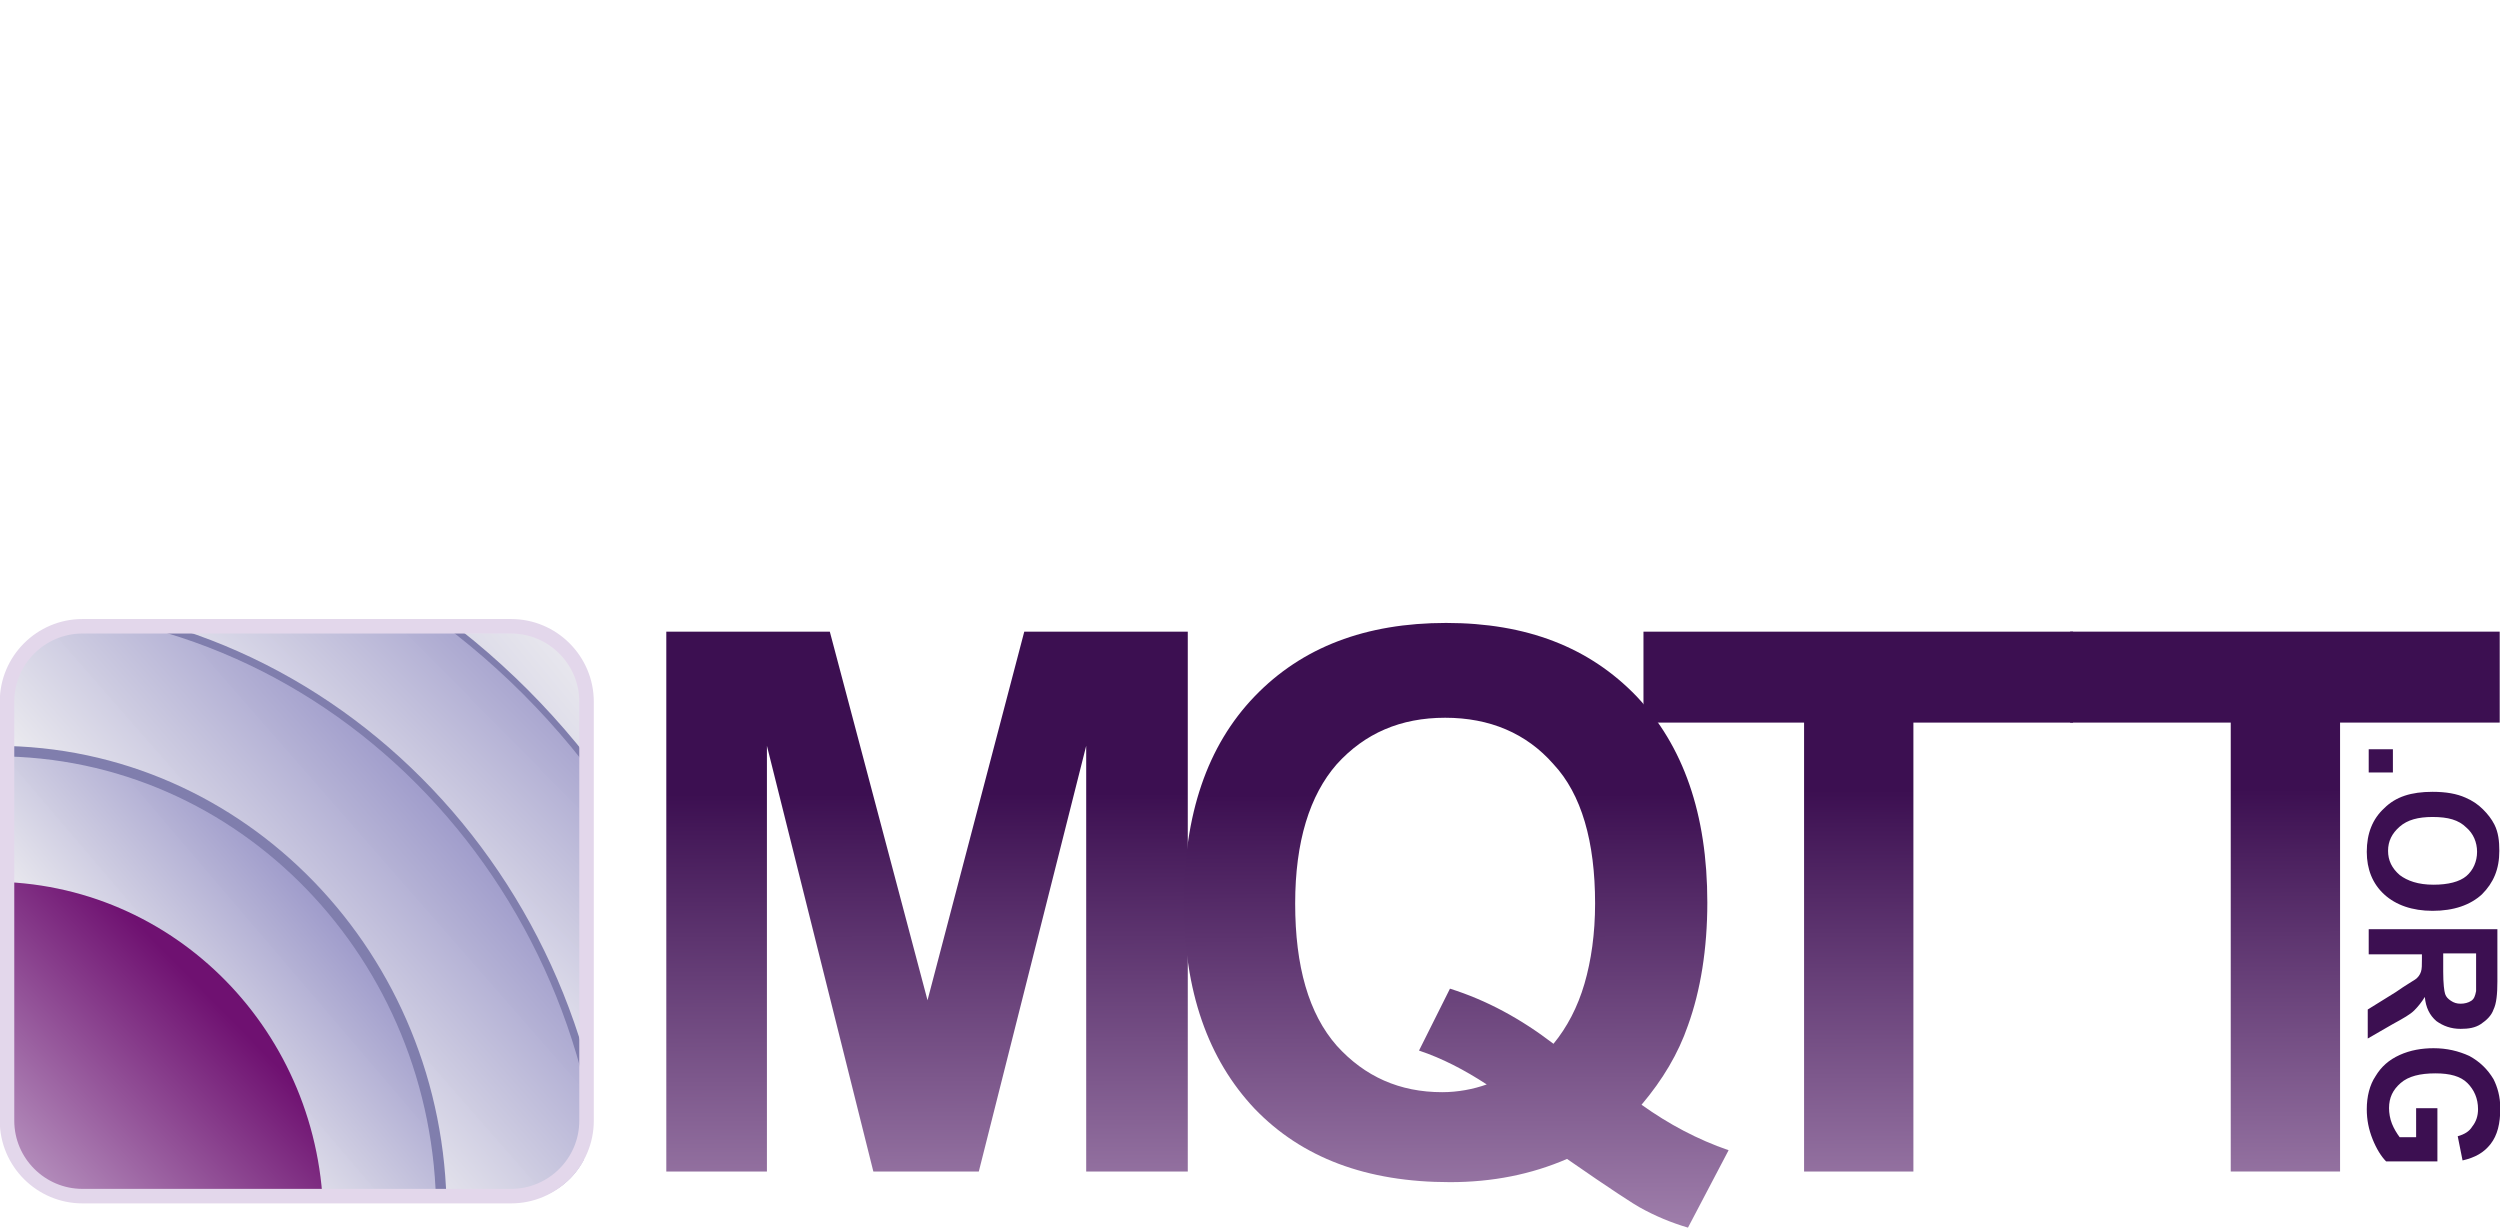
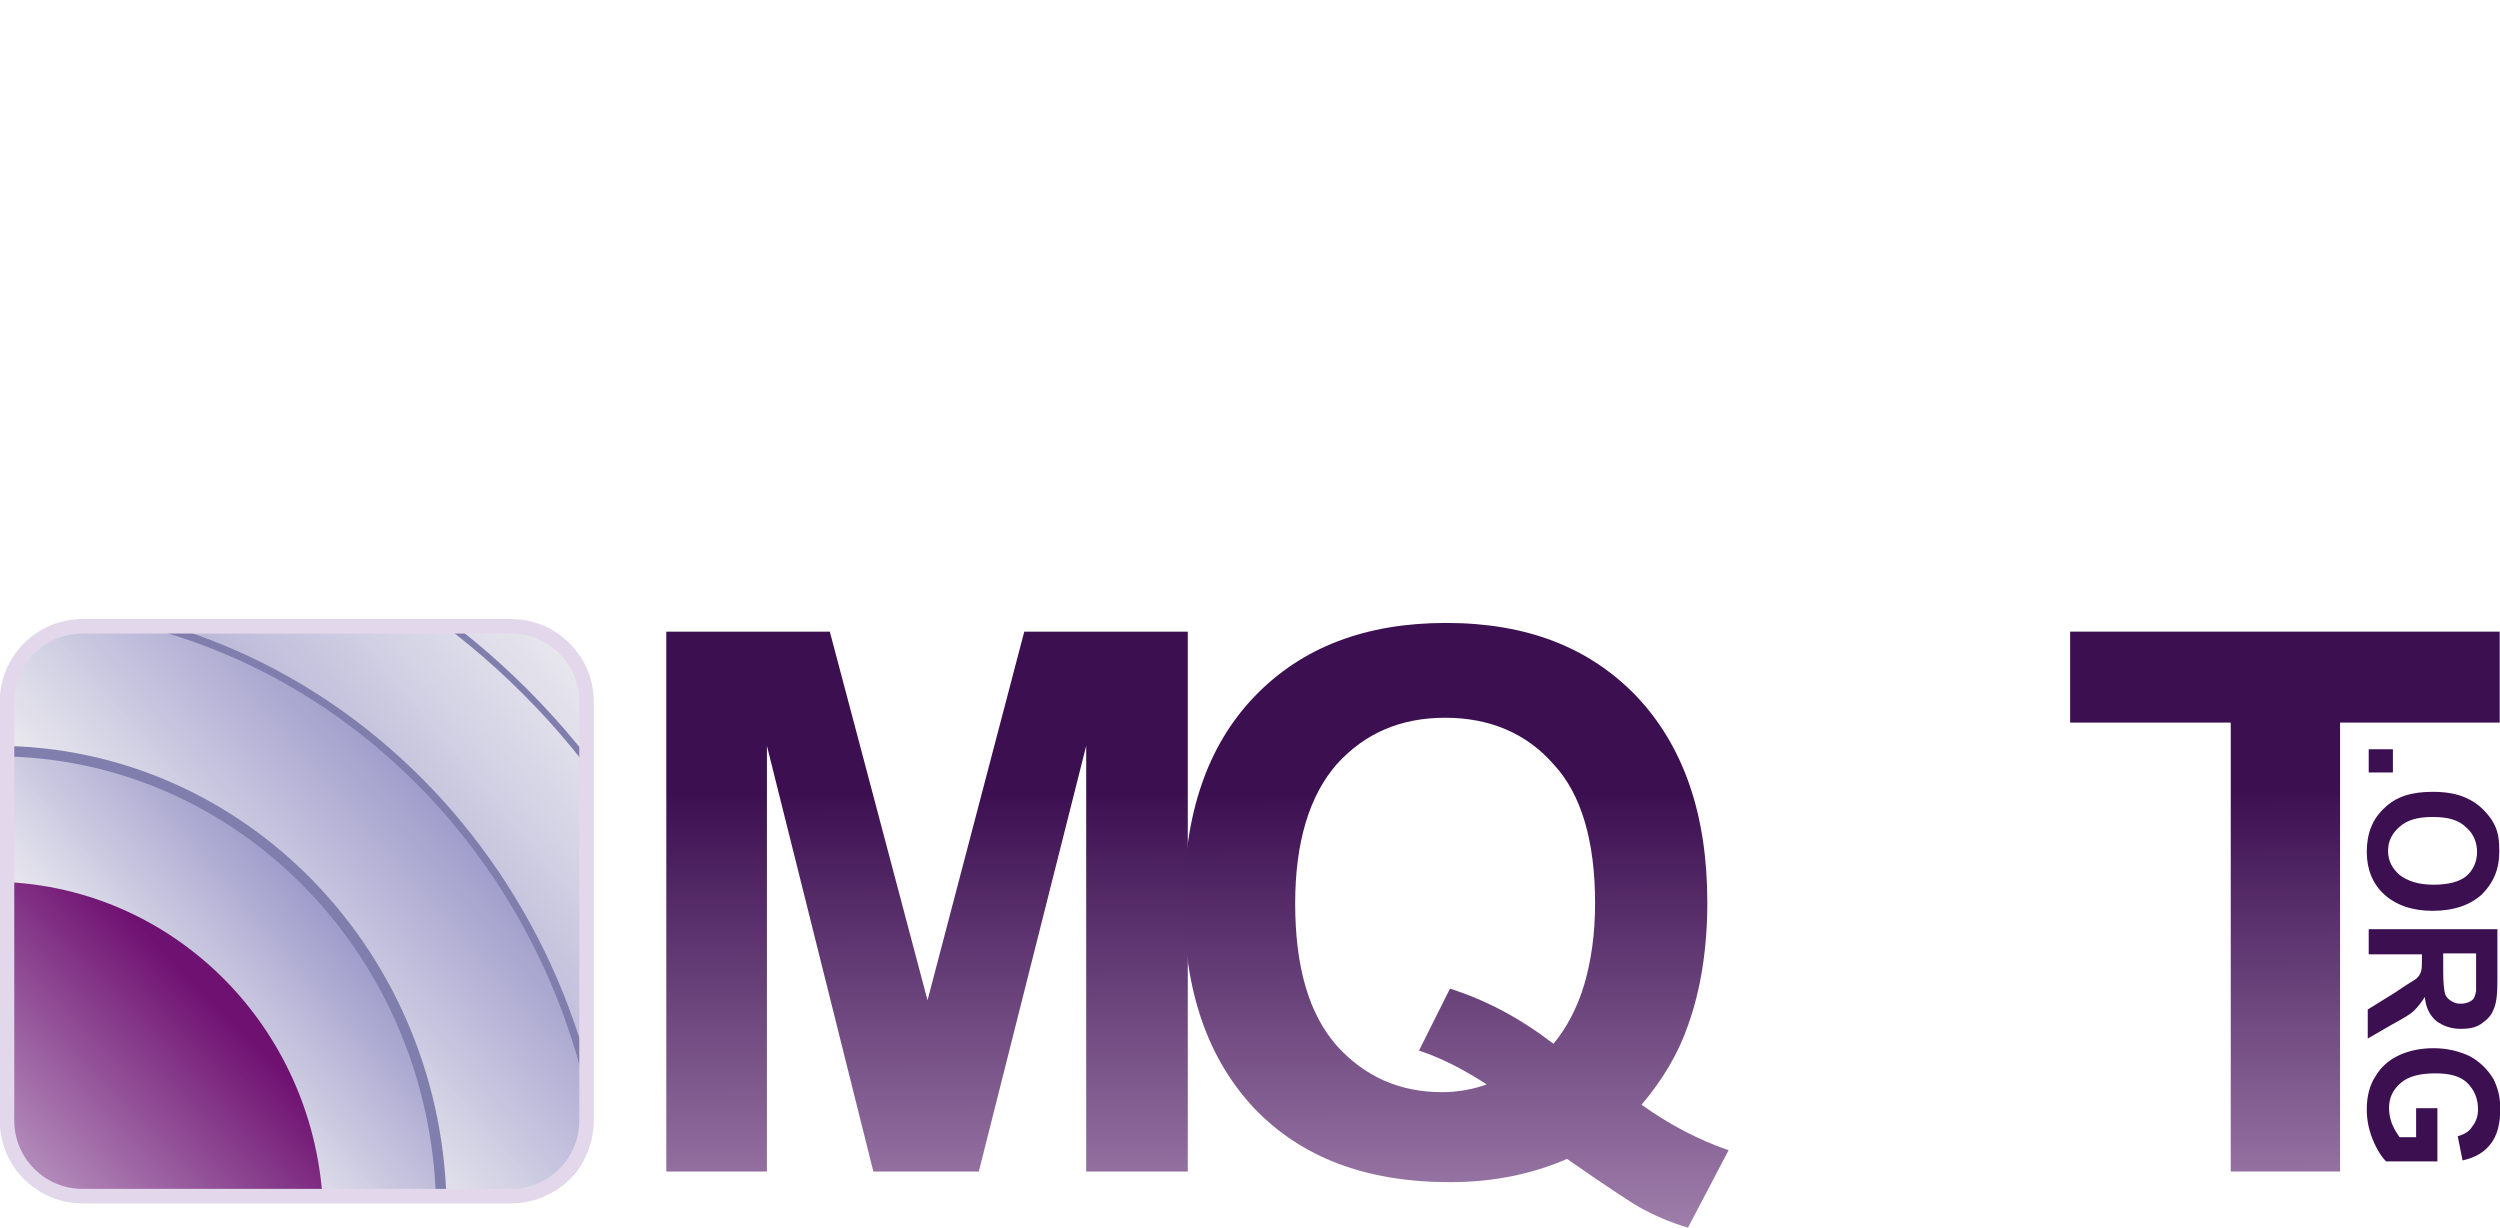
<svg xmlns="http://www.w3.org/2000/svg" xmlns:ns1="http://www.inkscape.org/namespaces/inkscape" xmlns:ns2="http://sodipodi.sourceforge.net/DTD/sodipodi-0.dtd" xmlns:xlink="http://www.w3.org/1999/xlink" version="1.1" id="svg9619" ns1:version="0.48.0 r9654" ns2:docname="New document 34" x="0px" y="0px" viewBox="0 0 258.4 126.9" style="enable-background:new 0 0 258.4 126.9;" xml:space="preserve">
  <style type="text/css">
	.st0{clip-path:url(#SVGID_2_);filter:url(#filter6654);}
	.st1{fill:url(#SVGID_3_);}
	.st2{clip-path:url(#SVGID_5_);filter:url(#filter6650);}
	.st3{fill:url(#SVGID_6_);}
	.st4{clip-path:url(#SVGID_8_);filter:url(#filter6646);}
	.st5{fill:url(#SVGID_9_);}
	.st6{fill:none;stroke:#807EAD;stroke-width:0.654;stroke-linejoin:round;}
	.st7{clip-path:url(#SVGID_11_);filter:url(#filter6642);}
	.st8{fill:url(#SVGID_12_);}
	.st9{fill:none;stroke:#807EAD;stroke-width:0.787;stroke-linejoin:round;}
	.st10{clip-path:url(#SVGID_14_);filter:url(#filter6638);}
	.st11{fill:url(#SVGID_15_);}
	.st12{fill:none;stroke:#807EAD;stroke-width:1.083;stroke-linejoin:round;}
	.st13{clip-path:url(#SVGID_17_);filter:url(#filter6634);}
	.st14{fill:url(#SVGID_18_);}
	.st15{fill:none;stroke:#E3D7EB;stroke-width:1.5;stroke-linecap:round;stroke-linejoin:round;}
	.st16{fill:url(#path7641_1_);}
	.st17{fill:url(#path7643_1_);}
	.st18{fill:url(#path7645_1_);}
	.st19{fill:url(#path7647_1_);}
	.st20{enable-background:new    ;}
	.st21{fill:#3C0F51;}
</style>
  <filter color-interpolation-filters="sRGB" id="filter6654" ns1:collect="always">
    <feGaussianBlur id="feGaussianBlur6656" ns1:collect="always" stdDeviation="0.449" />
  </filter>
  <filter color-interpolation-filters="sRGB" id="filter6650" ns1:collect="always">
    <feGaussianBlur id="feGaussianBlur6652" ns1:collect="always" stdDeviation="0.404" />
  </filter>
  <filter color-interpolation-filters="sRGB" id="filter6646" ns1:collect="always">
    <feGaussianBlur id="feGaussianBlur6648" ns1:collect="always" stdDeviation="0.132" />
  </filter>
  <filter color-interpolation-filters="sRGB" id="filter6642" ns1:collect="always">
    <feGaussianBlur id="feGaussianBlur6644" ns1:collect="always" stdDeviation="0.159" />
  </filter>
  <filter color-interpolation-filters="sRGB" id="filter6638" ns1:collect="always">
    <feGaussianBlur id="feGaussianBlur6640" ns1:collect="always" stdDeviation="0.218" />
  </filter>
  <filter color-interpolation-filters="sRGB" id="filter6634" ns1:collect="always">
    <feGaussianBlur id="feGaussianBlur6636" ns1:collect="always" stdDeviation="0.294" />
  </filter>
  <ns2:namedview bordercolor="#666666" borderopacity="1.0" fit-margin-bottom="0" fit-margin-left="0" fit-margin-right="0" fit-margin-top="0" id="base" ns1:current-layer="layer1" ns1:cx="227.02995" ns1:cy="68.594" ns1:document-units="px" ns1:pageopacity="0.0" ns1:pageshadow="2" ns1:window-height="459" ns1:window-maximized="0" ns1:window-width="465" ns1:window-x="0" ns1:window-y="24" ns1:zoom="0.35" pagecolor="#ffffff" showgrid="false">
	</ns2:namedview>
  <g id="layer1" transform="translate(-147.97,-538.057)" ns1:groupmode="layer" ns1:label="Layer 1">
    <g id="g6666" transform="translate(-130.905,-248.911)" ns1:export-filename="/home/andyp/Desktop/text6731.png" ns1:export-xdpi="80" ns1:export-ydpi="80">
      <g>
        <defs>
          <path id="SVGID_1_" d="M287.5,852.1h45.2c4.1,0,7.4,3.5,7.4,7.8v43.3c0,4.3-3.3,7.8-7.4,7.8h-45.2c-4.1,0-7.4-3.5-7.4-7.8v-43.3      C280.2,855.6,283.5,852.1,287.5,852.1z" />
        </defs>
        <clipPath id="SVGID_2_">
          <use xlink:href="#SVGID_1_" style="overflow:visible;" />
        </clipPath>
        <g id="rect5036" class="st0">
          <linearGradient id="SVGID_3_" gradientUnits="userSpaceOnUse" x1="609.815" y1="110.806" x2="628.922" y2="130.451" gradientTransform="matrix(0.959 0 0 -1.014 -265.329 981.165)">
            <stop offset="0" style="stop-color:#FFFFFF" />
            <stop offset="1" style="stop-color:#FFFFFF;stop-opacity:0" />
          </linearGradient>
          <rect x="279.6" y="852.2" class="st1" width="55.8" height="59.1" />
        </g>
      </g>
      <g>
        <defs>
          <path id="SVGID_4_" d="M287.9,852.1h44.5c4.3,0,7.7,3.5,7.7,7.8v43.3c0,4.3-3.4,7.8-7.7,7.8h-44.5c-4.3,0-7.7-3.5-7.7-7.8v-43.3      C280.2,855.6,283.6,852.1,287.9,852.1z" />
        </defs>
        <clipPath id="SVGID_5_">
          <use xlink:href="#SVGID_4_" style="overflow:visible;" />
        </clipPath>
        <g id="rect6113" class="st2">
          <linearGradient id="SVGID_6_" gradientUnits="userSpaceOnUse" x1="554.238" y1="111.783" x2="603.514" y2="153.161" gradientTransform="matrix(1.09 0 0 -1.103 -307.41 1016.919)">
            <stop offset="0" style="stop-color:#8D89C2" />
            <stop offset="1" style="stop-color:#FFFFF9;stop-opacity:0.983" />
          </linearGradient>
          <rect x="275.7" y="852.4" class="st3" width="63.5" height="64.3" />
        </g>
      </g>
      <g>
        <defs>
          <path id="SVGID_7_" d="M287.9,852.1h44.4c4.3,0,7.8,3.5,7.8,7.8v43.3c0,4.3-3.5,7.8-7.8,7.8h-44.4c-4.3,0-7.8-3.5-7.8-7.8v-43.3      C280.2,855.6,283.6,852.1,287.9,852.1z" />
        </defs>
        <clipPath id="SVGID_8_">
          <use xlink:href="#SVGID_7_" style="overflow:visible;" />
        </clipPath>
        <g id="path5872" ns2:cx="95.123322" ns2:cy="477.94135" ns2:end="1.5681251" ns2:rx="23.0602" ns2:ry="23.0602" ns2:start="0" ns2:type="arc" class="st4">
          <linearGradient id="SVGID_9_" gradientUnits="userSpaceOnUse" x1="45.174" y1="613.177" x2="35.881" y2="622.561" gradientTransform="matrix(0 -3.369 -3.354 0 2397.743 1003.317)">
            <stop offset="0" style="stop-color:#8D89C2" />
            <stop offset="1" style="stop-color:#FFFFF9;stop-opacity:0.983" />
          </linearGradient>
-           <path class="st5" d="M278.6,835.8c42.6,0,77.2,34.7,77.4,77.5l-77.4,0.2V835.8z" />
          <path class="st6" d="M278.6,835.8c42.6,0,77.2,34.7,77.4,77.5l-77.4,0.2V835.8z" />
        </g>
      </g>
      <g>
        <defs>
          <path id="SVGID_10_" d="M287.5,852.1h45.1c4.1,0,7.4,3.5,7.4,7.8v43.3c0,4.3-3.3,7.8-7.4,7.8h-45.1c-4.1,0-7.4-3.5-7.4-7.8      v-43.3C280.2,855.6,283.5,852.1,287.5,852.1z" />
        </defs>
        <clipPath id="SVGID_11_">
          <use xlink:href="#SVGID_10_" style="overflow:visible;" />
        </clipPath>
        <g id="path5876" ns2:cx="95.123322" ns2:cy="477.94135" ns2:end="1.5681251" ns2:rx="23.0602" ns2:ry="23.0602" ns2:start="0" ns2:type="arc" class="st7">
          <linearGradient id="SVGID_12_" gradientUnits="userSpaceOnUse" x1="30.258" y1="594.999" x2="19.519" y2="606.635" gradientTransform="matrix(0 -2.869 -2.72 0 1947.348 951.501)">
            <stop offset="0" style="stop-color:#8D89C2" />
            <stop offset="1" style="stop-color:#FFFFF9;stop-opacity:0.983" />
          </linearGradient>
          <path class="st8" d="M279,849.5c34.6,0,62.6,29.5,62.7,66l-62.7,0.2V849.5z" />
          <path class="st9" d="M279,849.5c34.6,0,62.6,29.5,62.7,66l-62.7,0.2V849.5z" />
        </g>
      </g>
      <g>
        <defs>
          <path id="SVGID_13_" d="M287.7,852.1h44.9c4.1,0,7.5,3.5,7.5,7.8v43.3c0,4.3-3.4,7.8-7.5,7.8h-44.9c-4.1,0-7.5-3.5-7.5-7.8      v-43.3C280.2,855.6,283.5,852.1,287.7,852.1z" />
        </defs>
        <clipPath id="SVGID_14_">
          <use xlink:href="#SVGID_13_" style="overflow:visible;" />
        </clipPath>
        <g id="path5026" ns2:cx="95.123322" ns2:cy="477.94135" ns2:end="1.5681251" ns2:rx="23.0602" ns2:ry="23.0602" ns2:start="0" ns2:type="arc" class="st10">
          <linearGradient id="SVGID_15_" gradientUnits="userSpaceOnUse" x1="-6.725" y1="559.24" x2="-18.303" y2="572.312" gradientTransform="matrix(0 -2.069 -1.995 0 1430.938 861.812)">
            <stop offset="0" style="stop-color:#8D89C2" />
            <stop offset="1" style="stop-color:#FFFFF9;stop-opacity:0.983" />
          </linearGradient>
          <path class="st11" d="M278.5,864.6c25.4,0,45.9,21.3,46,47.6l-46,0.1V864.6z" />
          <path class="st12" d="M278.5,864.6c25.4,0,45.9,21.3,46,47.6l-46,0.1V864.6z" />
        </g>
      </g>
      <g>
        <defs>
          <path id="SVGID_16_" d="M287.8,852.1h44.6c4.2,0,7.6,3.5,7.6,7.8v43.3c0,4.3-3.4,7.8-7.6,7.8h-44.6c-4.2,0-7.6-3.5-7.6-7.8      v-43.3C280.2,855.6,283.6,852.1,287.8,852.1z" />
        </defs>
        <clipPath id="SVGID_17_">
          <use xlink:href="#SVGID_16_" style="overflow:visible;" />
        </clipPath>
        <g id="path5849" ns2:cx="95.123322" ns2:cy="477.94135" ns2:end="1.5681251" ns2:rx="23.0602" ns2:ry="23.0602" ns2:start="0" ns2:type="arc" class="st13">
          <linearGradient id="SVGID_18_" gradientUnits="userSpaceOnUse" x1="-56.888" y1="517.394" x2="-71.019" y2="531.53" gradientTransform="matrix(0 -1.52 -1.492 0 1072.381 803.36)">
            <stop offset="0" style="stop-color:#6F1171" />
            <stop offset="1" style="stop-color:#BEA1C7" />
          </linearGradient>
          <path class="st14" d="M277.9,878.1c19,0,34.3,15.6,34.4,35l-34.4,0.1V878.1z" />
        </g>
      </g>
      <path id="rect6215-8" class="st15" d="M287.4,851.7h44.3c4.3,0,7.8,3.5,7.8,7.8v43.3c0,4.3-3.5,7.8-7.8,7.8h-44.3    c-4.3,0-7.8-3.5-7.8-7.8v-43.3C279.6,855.2,283.1,851.7,287.4,851.7z" />
    </g>
    <g id="text6660" transform="translate(14.239,-319.256)">
      <linearGradient id="path7641_1_" gradientUnits="userSpaceOnUse" x1="353.861" y1="109.993" x2="354.033" y2="50.926" gradientTransform="matrix(1 0 0 -1 -124.282 1049.313)">
        <stop offset="0" style="stop-color:#3C0F51" />
        <stop offset="1" style="stop-color:#BEA1C7" />
      </linearGradient>
      <path id="path7641" ns1:connector-curvature="0" class="st16" d="M202.6,978.4v-55.8h16.9l10.1,38.1l10-38.1h16.9v55.8h-10.5    v-44l-11.1,44h-10.9l-11-44v44H202.6" />
      <linearGradient id="path7643_1_" gradientUnits="userSpaceOnUse" x1="417.902" y1="110.181" x2="418.075" y2="51.113" gradientTransform="matrix(1 0 0 -1 -133.707 1049.568)">
        <stop offset="0" style="stop-color:#3C0F51" />
        <stop offset="1" style="stop-color:#BEA1C7" />
      </linearGradient>
      <path id="path7643" ns1:connector-curvature="0" class="st17" d="M303.4,971.5c2.8,2,5.8,3.6,9,4.7l-4.2,8    c-1.7-0.5-3.4-1.2-5-2.1c-0.4-0.2-2.9-1.8-7.5-5c-3.7,1.6-7.7,2.4-12.1,2.4c-8.6,0-15.3-2.5-20.2-7.6c-4.8-5.1-7.3-12.1-7.3-21.3    c0-9.1,2.4-16.2,7.3-21.3c4.9-5.1,11.5-7.6,19.8-7.6c8.3,0,14.8,2.5,19.7,7.6c4.8,5.1,7.3,12.1,7.3,21.3c0,4.8-0.7,9.1-2,12.7    C307.2,966.2,305.6,968.9,303.4,971.5 M294.3,965.2c1.4-1.7,2.5-3.8,3.2-6.2c0.7-2.4,1.1-5.2,1.1-8.3c0-6.4-1.4-11.3-4.3-14.4    c-2.8-3.2-6.6-4.8-11.2-4.8c-4.6,0-8.3,1.6-11.2,4.8c-2.8,3.2-4.3,8-4.3,14.4c0,6.5,1.4,11.4,4.3,14.7c2.9,3.2,6.5,4.8,10.9,4.8    c1.6,0,3.2-0.3,4.6-0.8c-2.3-1.5-4.6-2.7-7-3.5l3.2-6.4C287.4,960.7,290.9,962.6,294.3,965.2" />
      <linearGradient id="path7645_1_" gradientUnits="userSpaceOnUse" x1="470.984" y1="110.336" x2="471.157" y2="51.268" gradientTransform="matrix(1 0 0 -1 -145.17 1049.313)">
        <stop offset="0" style="stop-color:#3C0F51" />
        <stop offset="1" style="stop-color:#BEA1C7" />
      </linearGradient>
-       <path id="path7645" ns1:connector-curvature="0" class="st18" d="M320.2,978.4V932h-16.6v-9.4H348v9.4h-16.5v46.4H320.2" />
      <linearGradient id="path7647_1_" gradientUnits="userSpaceOnUse" x1="518.668" y1="110.475" x2="518.84" y2="51.408" gradientTransform="matrix(1 0 0 -1 -148.736 1049.313)">
        <stop offset="0" style="stop-color:#3C0F51" />
        <stop offset="1" style="stop-color:#BEA1C7" />
      </linearGradient>
      <path id="path7647" ns1:connector-curvature="0" class="st19" d="M364.3,978.4V932h-16.6v-9.4h44.4v9.4h-16.5v46.4H364.3" />
    </g>
    <g class="st20">
      <path class="st21" d="M392.8,615.5h2.5v2.4h-2.5V615.5z" />
      <path class="st21" d="M399.4,619.9c1.4,0,2.5,0.2,3.4,0.6c0.7,0.3,1.3,0.7,1.8,1.2c0.5,0.5,0.9,1,1.2,1.6c0.4,0.8,0.5,1.7,0.5,2.7    c0,1.9-0.6,3.3-1.8,4.5c-1.2,1.1-2.9,1.7-5.1,1.7c-2.1,0-3.8-0.6-5-1.7c-1.2-1.1-1.8-2.6-1.8-4.4c0-1.9,0.6-3.4,1.8-4.5    C395.6,620.4,397.2,619.9,399.4,619.9z M399.4,622.5c-1.5,0-2.6,0.3-3.4,1c-0.8,0.7-1.2,1.5-1.2,2.5s0.4,1.8,1.2,2.5    c0.8,0.6,1.9,1,3.5,1c1.5,0,2.7-0.3,3.4-0.9s1.1-1.5,1.1-2.5c0-1-0.4-1.9-1.1-2.5C402.1,622.8,401,622.5,399.4,622.5z" />
      <path class="st21" d="M392.8,634.1h13.3v5.4c0,1.3-0.1,2.3-0.4,2.9c-0.2,0.6-0.7,1.1-1.3,1.5c-0.6,0.4-1.3,0.5-2.1,0.5    c-1,0-1.8-0.3-2.5-0.8c-0.7-0.6-1.1-1.4-1.2-2.5c-0.3,0.5-0.7,1-1.1,1.4c-0.4,0.4-1.1,0.8-2.2,1.4l-2.6,1.5v-3l2.9-1.8    c1-0.7,1.7-1.1,2-1.3c0.3-0.2,0.5-0.5,0.6-0.8c0.1-0.3,0.1-0.7,0.1-1.3v-0.5h-5.5V634.1z M400.5,636.6v1.9c0,1.2,0.1,2,0.2,2.3    c0.1,0.3,0.3,0.5,0.6,0.7s0.6,0.3,1,0.3c0.4,0,0.8-0.1,1.1-0.3c0.3-0.2,0.4-0.5,0.5-1c0-0.2,0-0.8,0-1.9v-2H400.5z" />
      <path class="st21" d="M397.7,652.6h2.2v5.5h-5.3c-0.5-0.5-1-1.3-1.4-2.3c-0.4-1-0.6-2-0.6-3.1c0-1.3,0.3-2.5,0.9-3.4    c0.6-1,1.4-1.7,2.5-2.2c1.1-0.5,2.3-0.7,3.5-0.7c1.4,0,2.6,0.3,3.7,0.8c1.1,0.6,1.9,1.4,2.5,2.4c0.4,0.8,0.7,1.8,0.7,3    c0,1.6-0.3,2.8-1,3.7c-0.7,0.9-1.6,1.4-2.9,1.7l-0.5-2.5c0.7-0.2,1.2-0.5,1.5-1c0.4-0.5,0.6-1.1,0.6-1.8c0-1.1-0.4-2-1.1-2.7    c-0.7-0.7-1.8-1-3.3-1c-1.6,0-2.8,0.3-3.6,1c-0.8,0.7-1.2,1.5-1.2,2.6c0,0.5,0.1,1.1,0.3,1.6c0.2,0.5,0.5,1,0.8,1.4h1.7V652.6z" />
    </g>
  </g>
</svg>